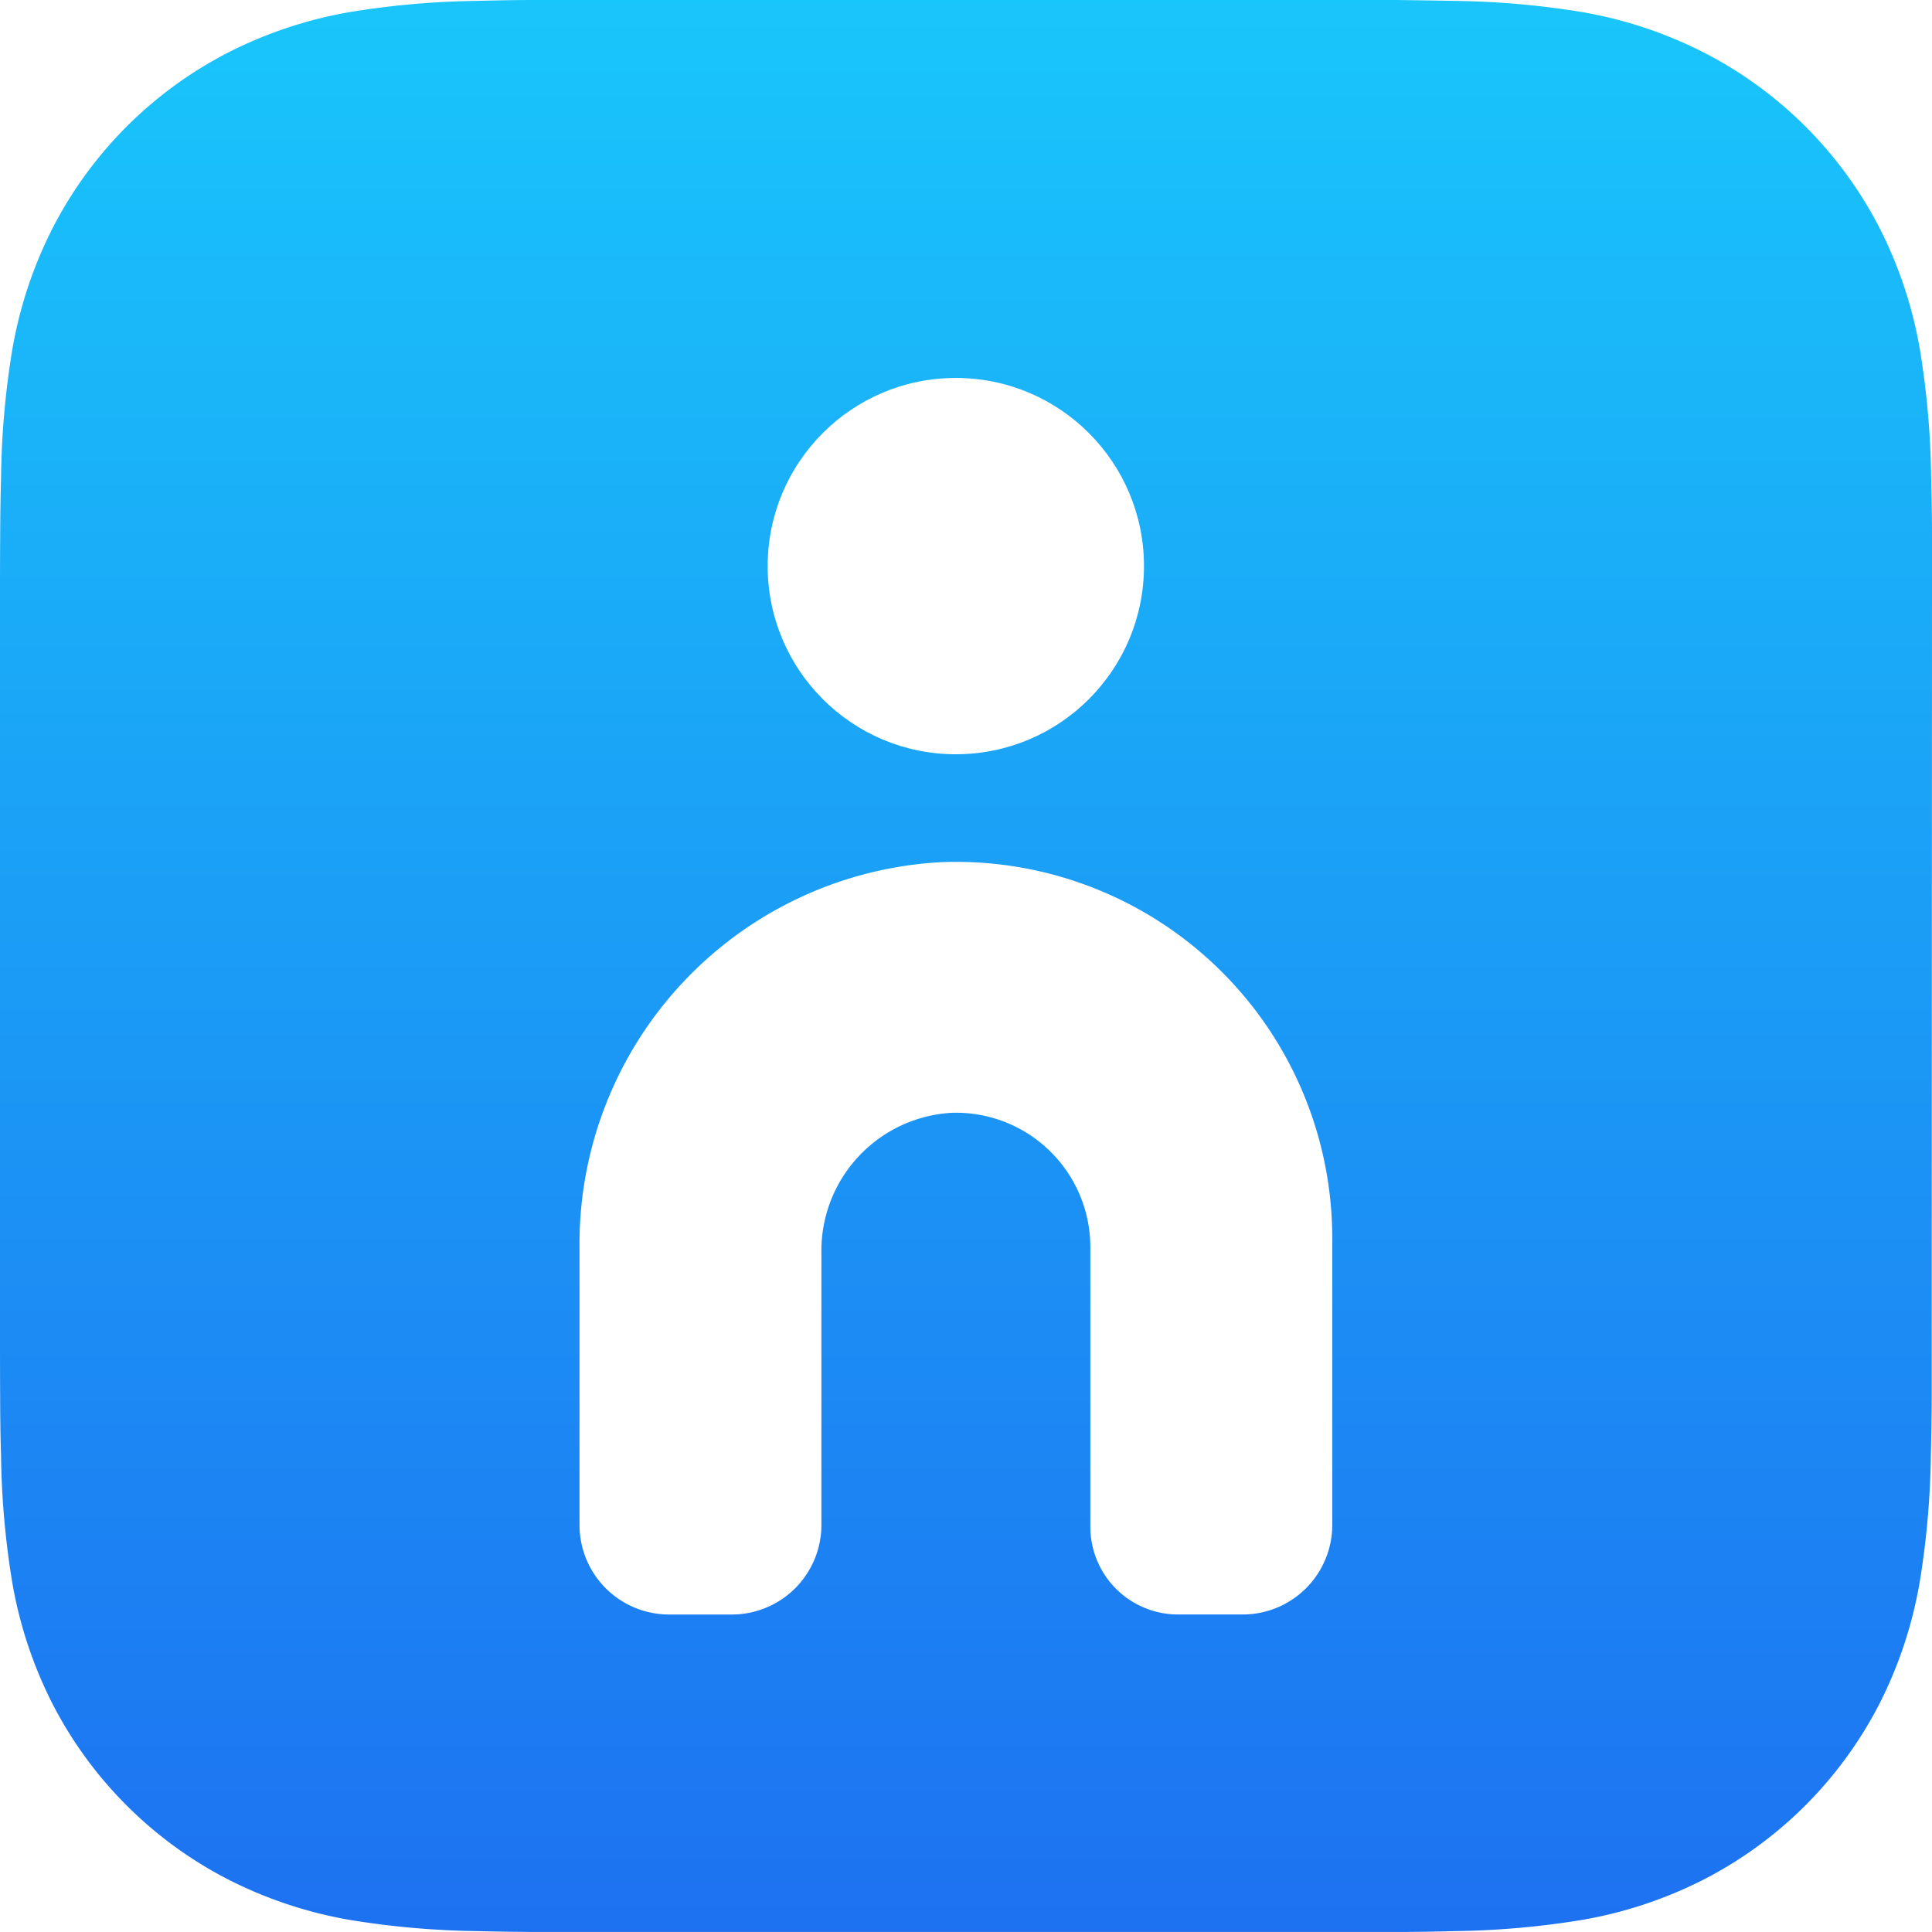
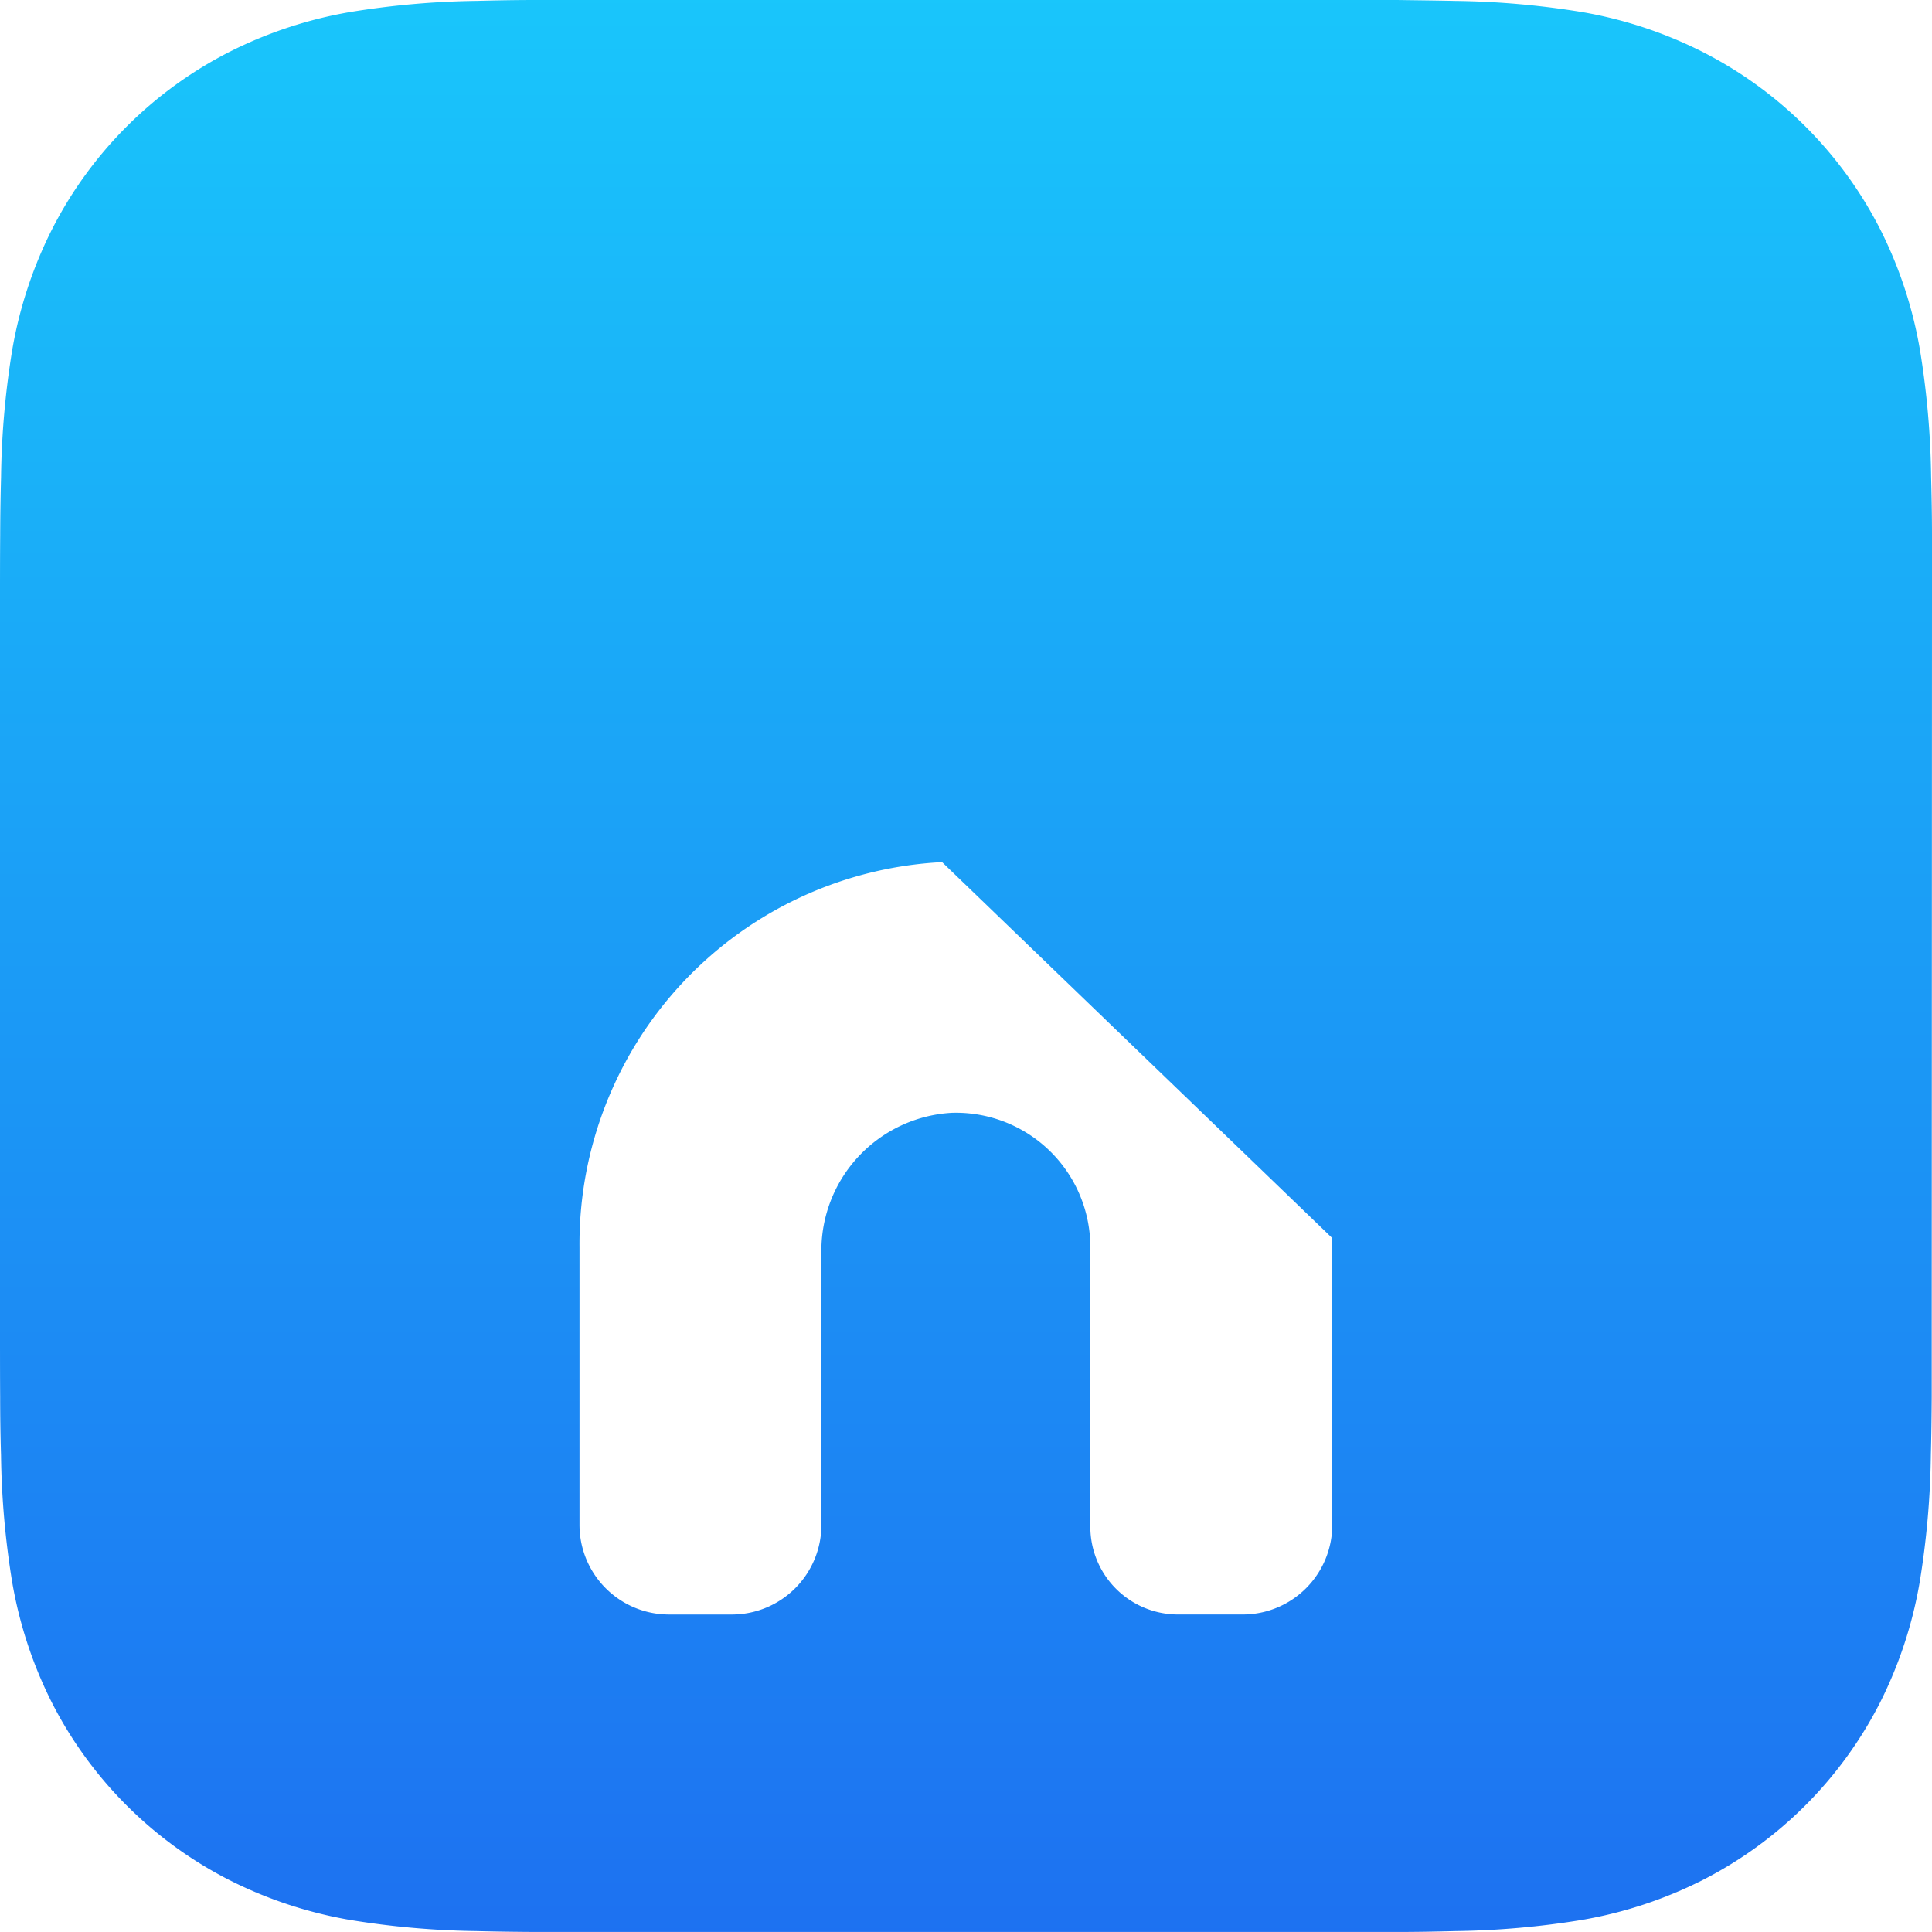
<svg xmlns="http://www.w3.org/2000/svg" width="64" height="64" viewBox="0 0 64 64">
  <defs>
    <linearGradient id="linear-gradient" x1="0.5" x2="0.5" y2="1" gradientUnits="objectBoundingBox">
      <stop offset="0" stop-color="#19c6fb" />
      <stop offset="1" stop-color="#1d71f1" />
    </linearGradient>
    <filter id="Ellipse_2103" x="23.933" y="11.02" width="15.466" height="15.466" filterUnits="userSpaceOnUse">
      <feOffset dy="1" input="SourceAlpha" />
      <feGaussianBlur stdDeviation="0.5" result="blur" />
      <feFlood flood-opacity="0.161" />
      <feComposite operator="in" in2="blur" />
      <feComposite in="SourceGraphic" />
    </filter>
    <filter id="Path_33827" x="17.7" y="27.048" width="27.932" height="27.932" filterUnits="userSpaceOnUse">
      <feOffset dy="1" input="SourceAlpha" />
      <feGaussianBlur stdDeviation="0.5" result="blur-2" />
      <feFlood flood-opacity="0.161" />
      <feComposite operator="in" in2="blur-2" />
      <feComposite in="SourceGraphic" />
    </filter>
  </defs>
  <g id="Group_46379" data-name="Group 46379" transform="translate(-153 -31.853)">
    <g id="Group_30215" data-name="Group 30215" transform="translate(-8991.223 -283.199)">
      <g id="Group_30198" data-name="Group 30198" transform="translate(9144.223 315.052)">
        <path id="App_Icon_Mask" data-name="App Icon Mask" d="M64,20.02c0-.765,0-1.529,0-2.293,0-.643-.012-1.287-.029-1.931a28.069,28.069,0,0,0-.369-4.2,14.158,14.158,0,0,0-1.317-4A13.44,13.44,0,0,0,56.4,1.719,14.176,14.176,0,0,0,52.41.4a28.1,28.1,0,0,0-4.2-.37C47.561.016,46.917.009,46.273,0c-.764,0-1.529,0-2.293,0H20.02c-.764,0-1.529,0-2.292,0-.644,0-1.289.012-1.932.029a28.082,28.082,0,0,0-4.2.37A14.176,14.176,0,0,0,7.6,1.719,13.44,13.44,0,0,0,1.721,7.6a14.158,14.158,0,0,0-1.317,4,28.067,28.067,0,0,0-.369,4.2q-.026.965-.029,1.931C0,18.492,0,19.255,0,20.02V43.98c0,.765,0,1.529.005,2.293q0,.965.029,1.931a28.067,28.067,0,0,0,.369,4.2,14.165,14.165,0,0,0,1.317,4A13.459,13.459,0,0,0,7.6,62.281,14.176,14.176,0,0,0,11.591,63.6a28.084,28.084,0,0,0,4.2.37c.643.017,1.287.025,1.932.029.764,0,1.529,0,2.292,0H43.98c.765,0,1.53,0,2.293,0,.644,0,1.287-.012,1.932-.029a28.1,28.1,0,0,0,4.2-.37A14.176,14.176,0,0,0,56.4,62.281a13.459,13.459,0,0,0,5.876-5.875,14.165,14.165,0,0,0,1.317-4,28.069,28.069,0,0,0,.369-4.2c.017-.643.025-1.287.029-1.931,0-.765,0-1.529,0-2.293Z" transform="translate(0 0)" fill="url(#linear-gradient)" />
        <g transform="matrix(1, 0, 0, 1, 0, 0)" filter="url(#Ellipse_2103)">
-           <ellipse id="Ellipse_2103-2" data-name="Ellipse 2103" cx="6.233" cy="6.233" rx="6.233" ry="6.233" transform="translate(25.43 11.52)" fill="#fff" />
-         </g>
+           </g>
        <g transform="matrix(1, 0, 0, 1, 0, 0)" filter="url(#Path_33827)">
-           <path id="Path_33827-2" data-name="Path 33827" d="M-83.322,332.009a12.661,12.661,0,0,0-12.011,12.756v9.2a2.968,2.968,0,0,0,2.968,2.968h2.076a2.969,2.969,0,0,0,2.969-2.969v-9.014A4.576,4.576,0,0,1-83,340.313a4.453,4.453,0,0,1,4.589,4.45v9.263a2.906,2.906,0,0,0,2.906,2.906h2.14a2.968,2.968,0,0,0,2.968-2.968v-9.5A12.466,12.466,0,0,0-83.322,332.009Z" transform="translate(114.53 -304.45)" fill="#fff" />
+           <path id="Path_33827-2" data-name="Path 33827" d="M-83.322,332.009a12.661,12.661,0,0,0-12.011,12.756v9.2a2.968,2.968,0,0,0,2.968,2.968h2.076a2.969,2.969,0,0,0,2.969-2.969v-9.014A4.576,4.576,0,0,1-83,340.313a4.453,4.453,0,0,1,4.589,4.45v9.263a2.906,2.906,0,0,0,2.906,2.906h2.14a2.968,2.968,0,0,0,2.968-2.968v-9.5Z" transform="translate(114.53 -304.45)" fill="#fff" />
        </g>
      </g>
    </g>
  </g>
</svg>